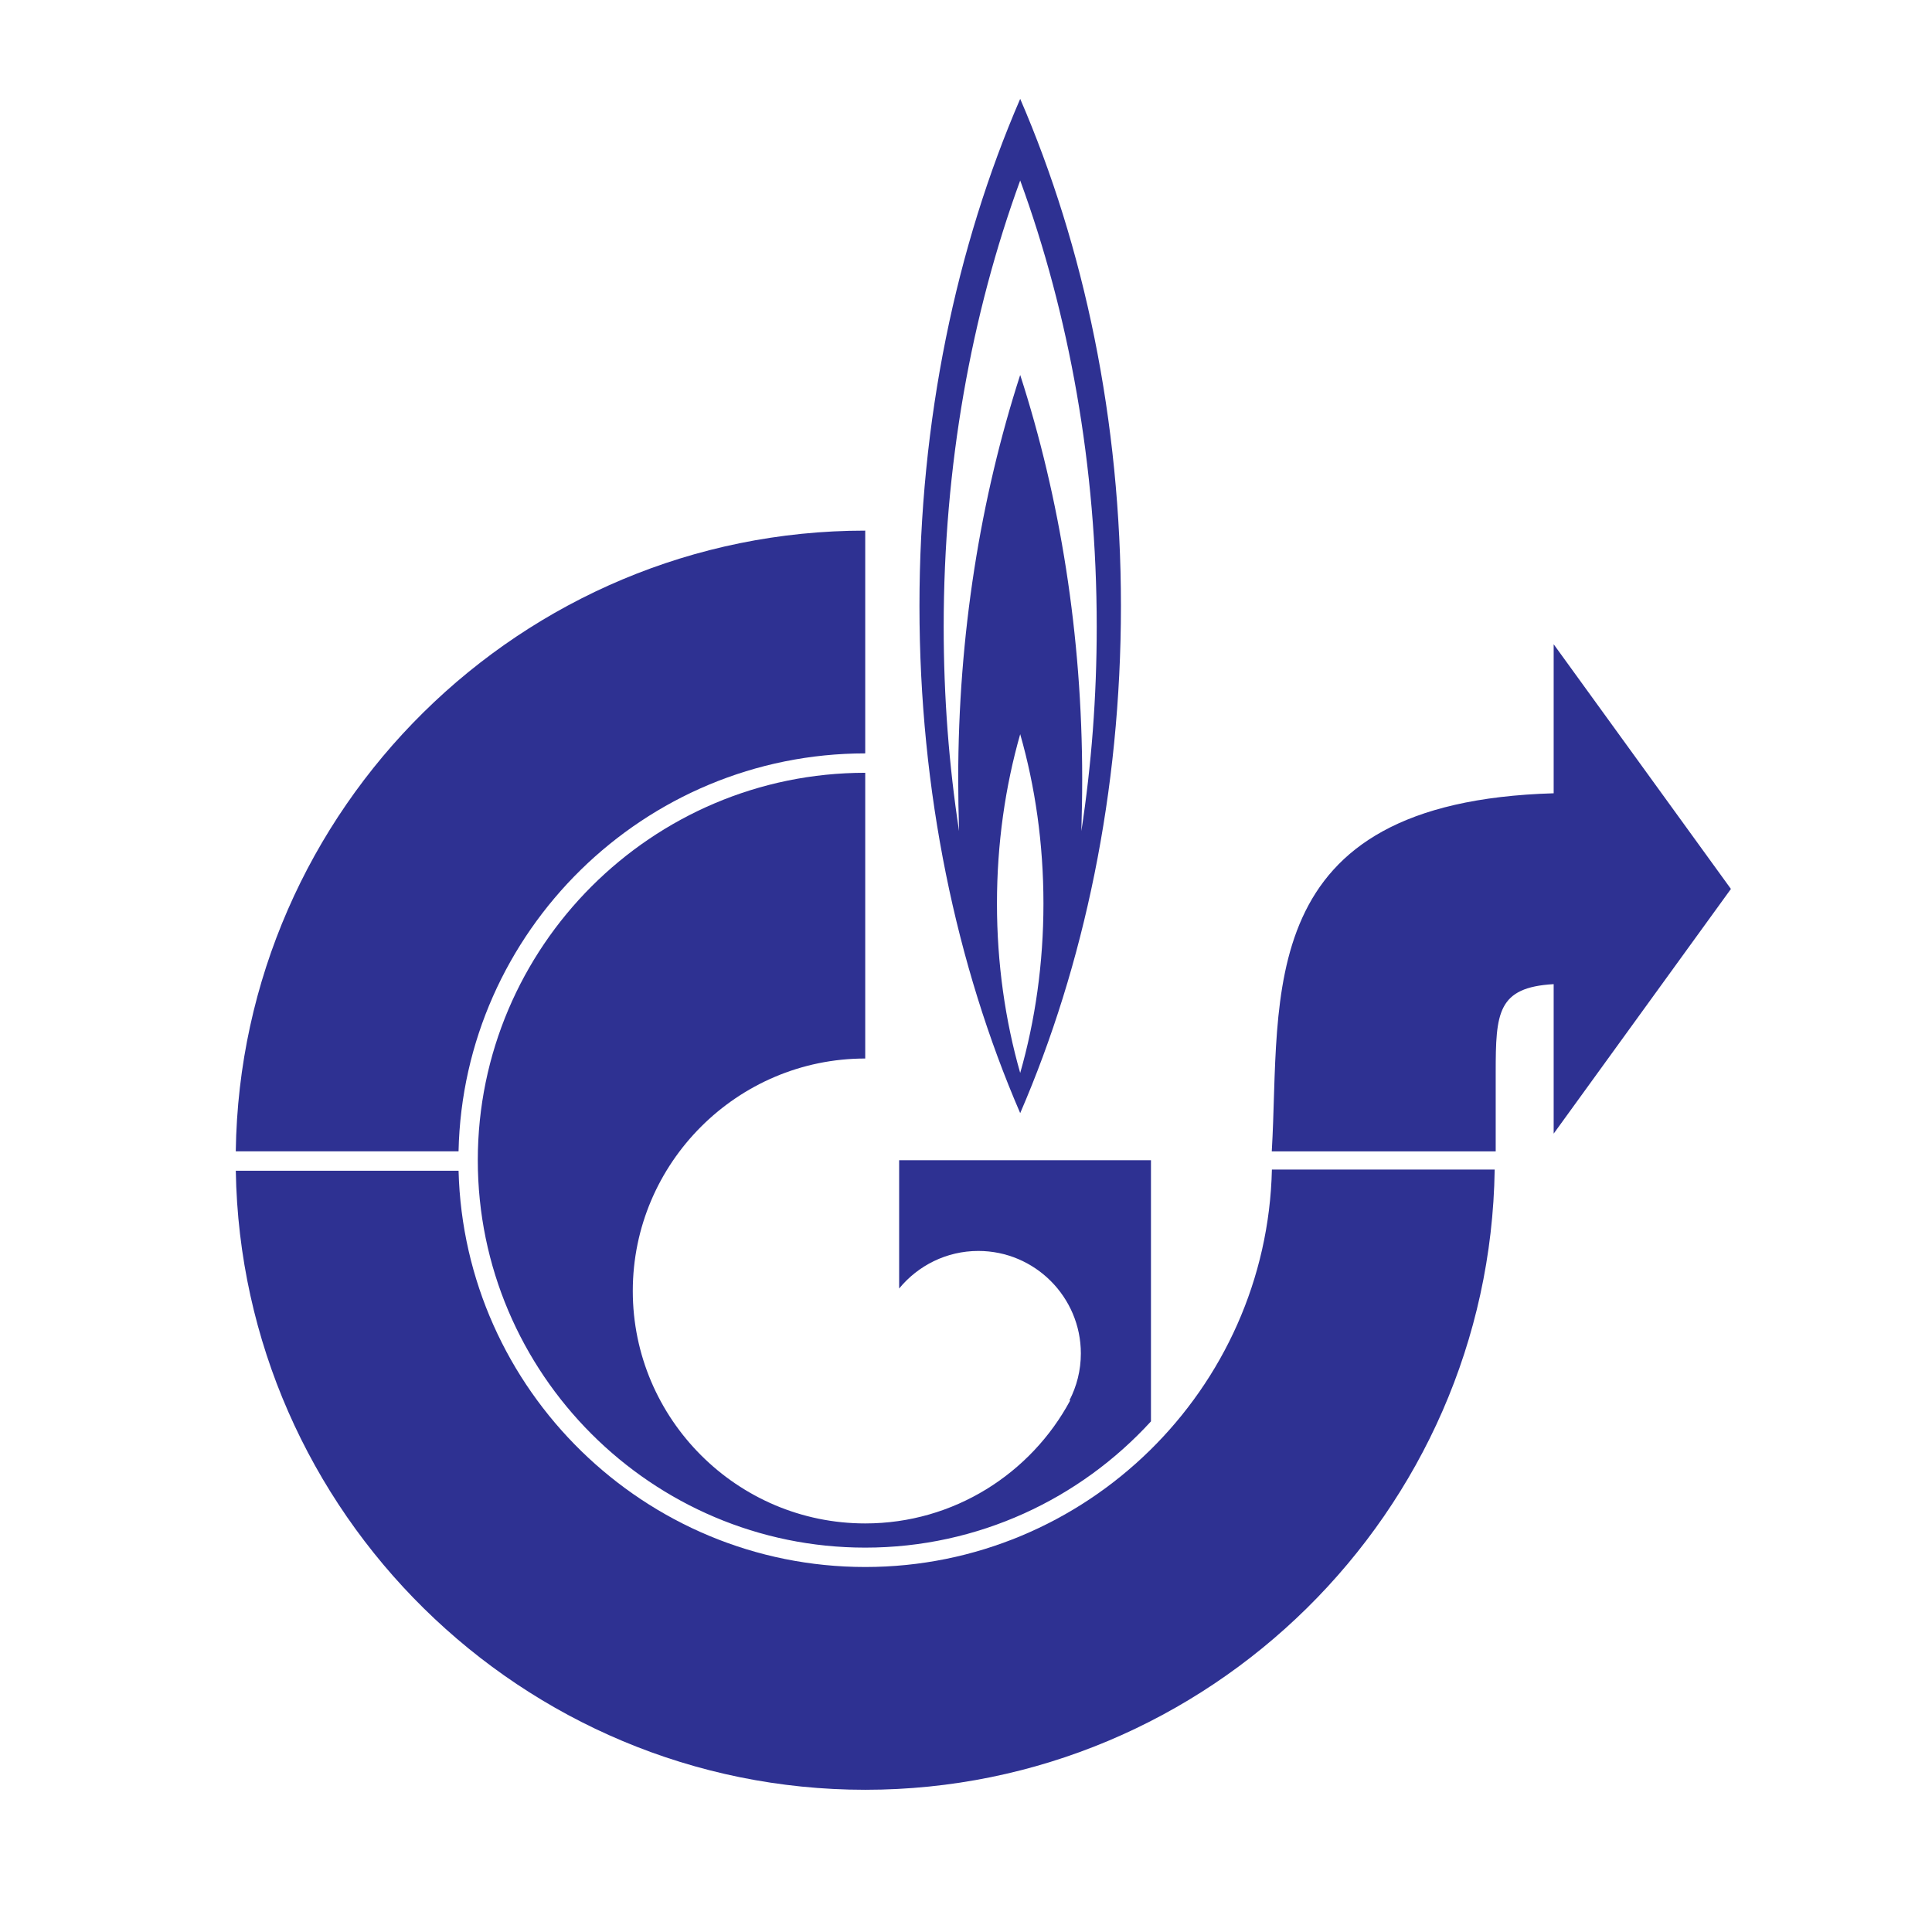
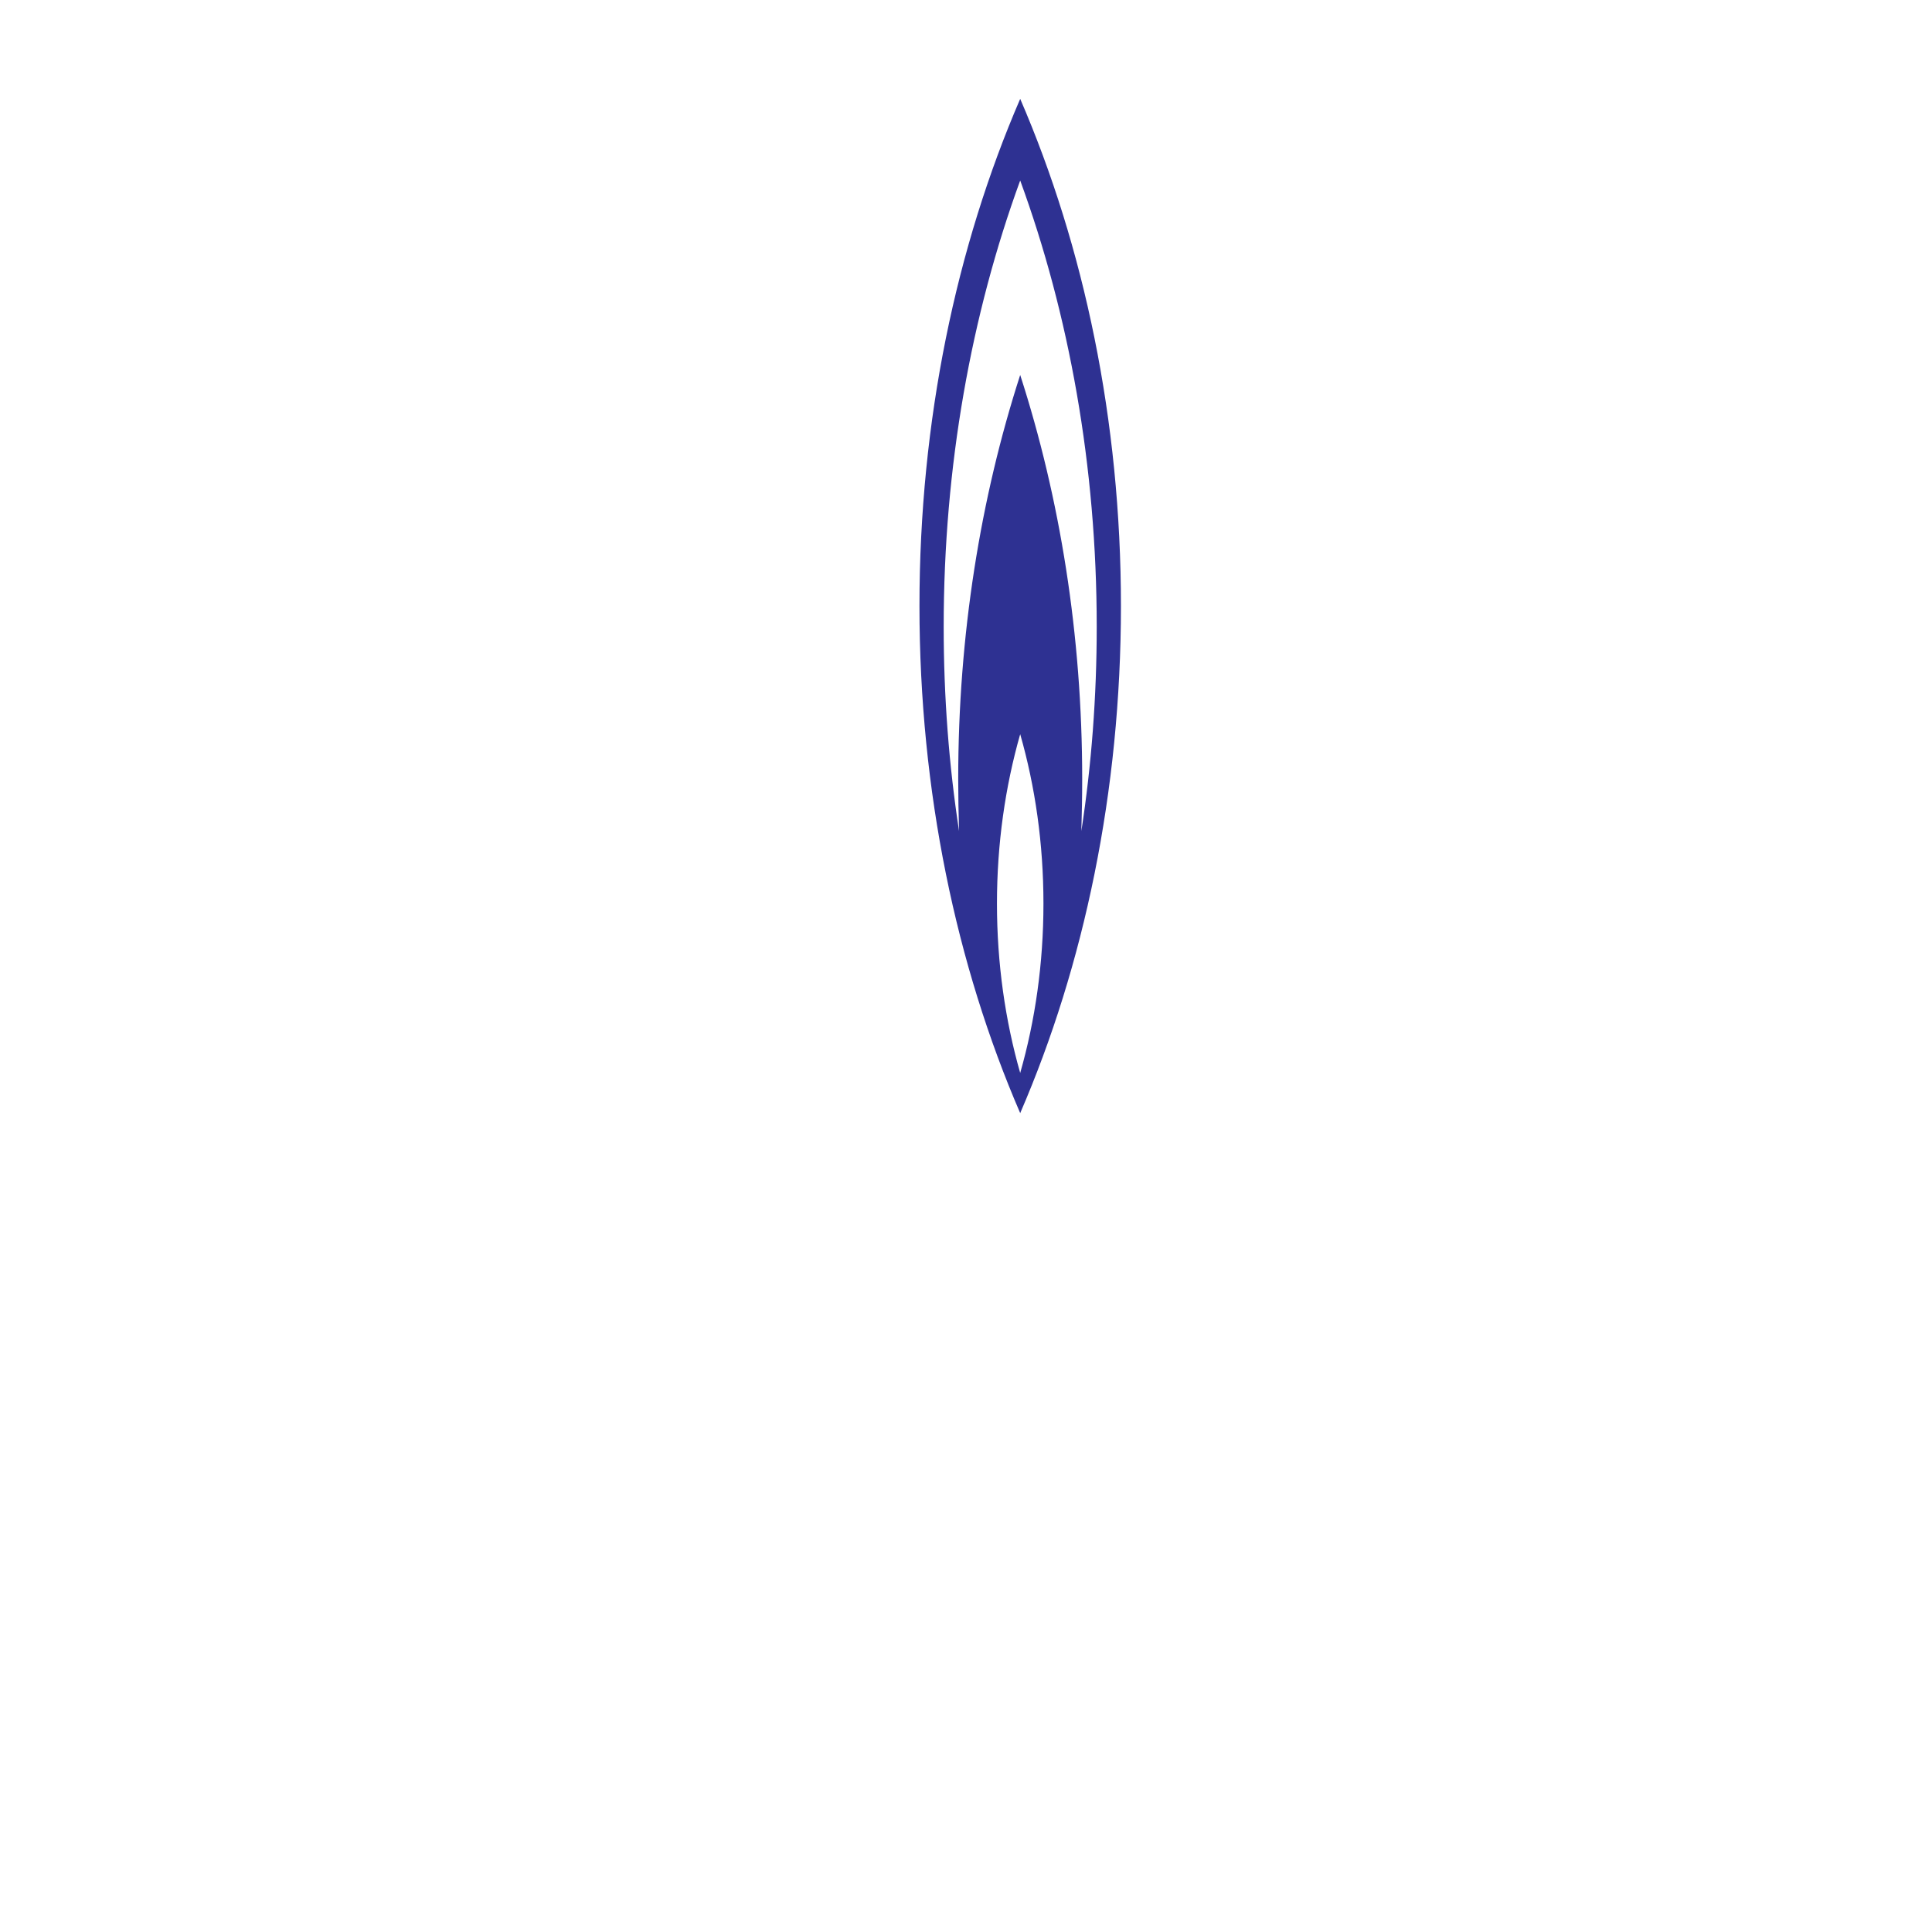
<svg xmlns="http://www.w3.org/2000/svg" version="1.0" id="Layer_1" x="0px" y="0px" width="192.756px" height="192.756px" viewBox="0 0 192.756 192.756" enable-background="new 0 0 192.756 192.756" xml:space="preserve">
  <g>
-     <polygon fill-rule="evenodd" clip-rule="evenodd" fill="#FFFFFF" points="0,0 192.756,0 192.756,192.756 0,192.756 0,0  " />
-     <path fill-rule="evenodd" clip-rule="evenodd" fill="#2E3192" d="M114.832,115.754v23.961v2.096   c-7.076,7.732-17.243,12.596-28.508,12.596c-21.29,0-38.654-17.363-38.654-38.652c0-21.291,17.364-38.654,38.654-38.654v28.508   c-12.773,0-23.191,10.42-23.191,23.193s10.418,23.191,23.192,23.191c8.833,0,16.539-4.982,20.453-12.277h-0.08   c0.727-1.404,1.139-2.996,1.139-4.682c0-5.633-4.594-10.227-10.227-10.227c-3.177,0-6.024,1.461-7.902,3.748v-12.801h15.774   H114.832L114.832,115.754z" />
-     <path fill-rule="evenodd" clip-rule="evenodd" fill="#2E3192" d="M149.125,116.686c-0.502,34.168-28.516,61.881-62.801,61.881   c-34.245,0-62.233-27.646-62.799-61.762h22.226c0.562,21.873,18.57,39.535,40.573,39.535c22.043,0,40.076-17.727,40.574-39.654   H149.125L149.125,116.686z M45.749,114.867H23.523C24,80.678,52.024,52.94,86.324,52.94v22.226   C64.266,75.167,46.223,92.919,45.749,114.867L45.749,114.867z M126.885,114.869c0.926-15.42-2.172-34.841,28.125-35.723V64.277   l8.842,12.207l8.842,12.207l-8.842,12.206l-8.842,12.207V98.188c-5.609,0.318-5.783,2.861-5.783,8.795v7.887H126.885   L126.885,114.869z" />
    <path fill-rule="evenodd" clip-rule="evenodd" fill="#2E3192" d="M101.785,111.057c6.369-14.732,10.051-32.07,10.051-50.599   c0-18.526-3.682-35.86-10.051-50.594c-6.367,14.733-10.05,32.068-10.05,50.594C91.735,78.986,95.417,96.324,101.785,111.057   L101.785,111.057L101.785,111.057z M101.785,37.411L101.785,37.411c3.967,12.281,6.186,25.936,6.186,40.31   c0,1.739-0.033,3.468-0.084,5.195c1.008-6.568,1.533-13.392,1.533-20.386c0-16.04-2.762-31.186-7.635-44.524   c-4.872,13.339-7.633,28.485-7.633,44.524c0,6.994,0.525,13.818,1.534,20.386c-0.052-1.727-0.085-3.456-0.085-5.195   C95.601,63.347,97.82,49.691,101.785,37.411L101.785,37.411z M101.785,107.049c1.494-5.221,2.32-10.928,2.32-16.9   c0-5.974-0.826-11.679-2.32-16.899c-1.492,5.221-2.318,10.926-2.318,16.899C99.467,96.121,100.293,101.828,101.785,107.049   L101.785,107.049z" />
  </g>
</svg>